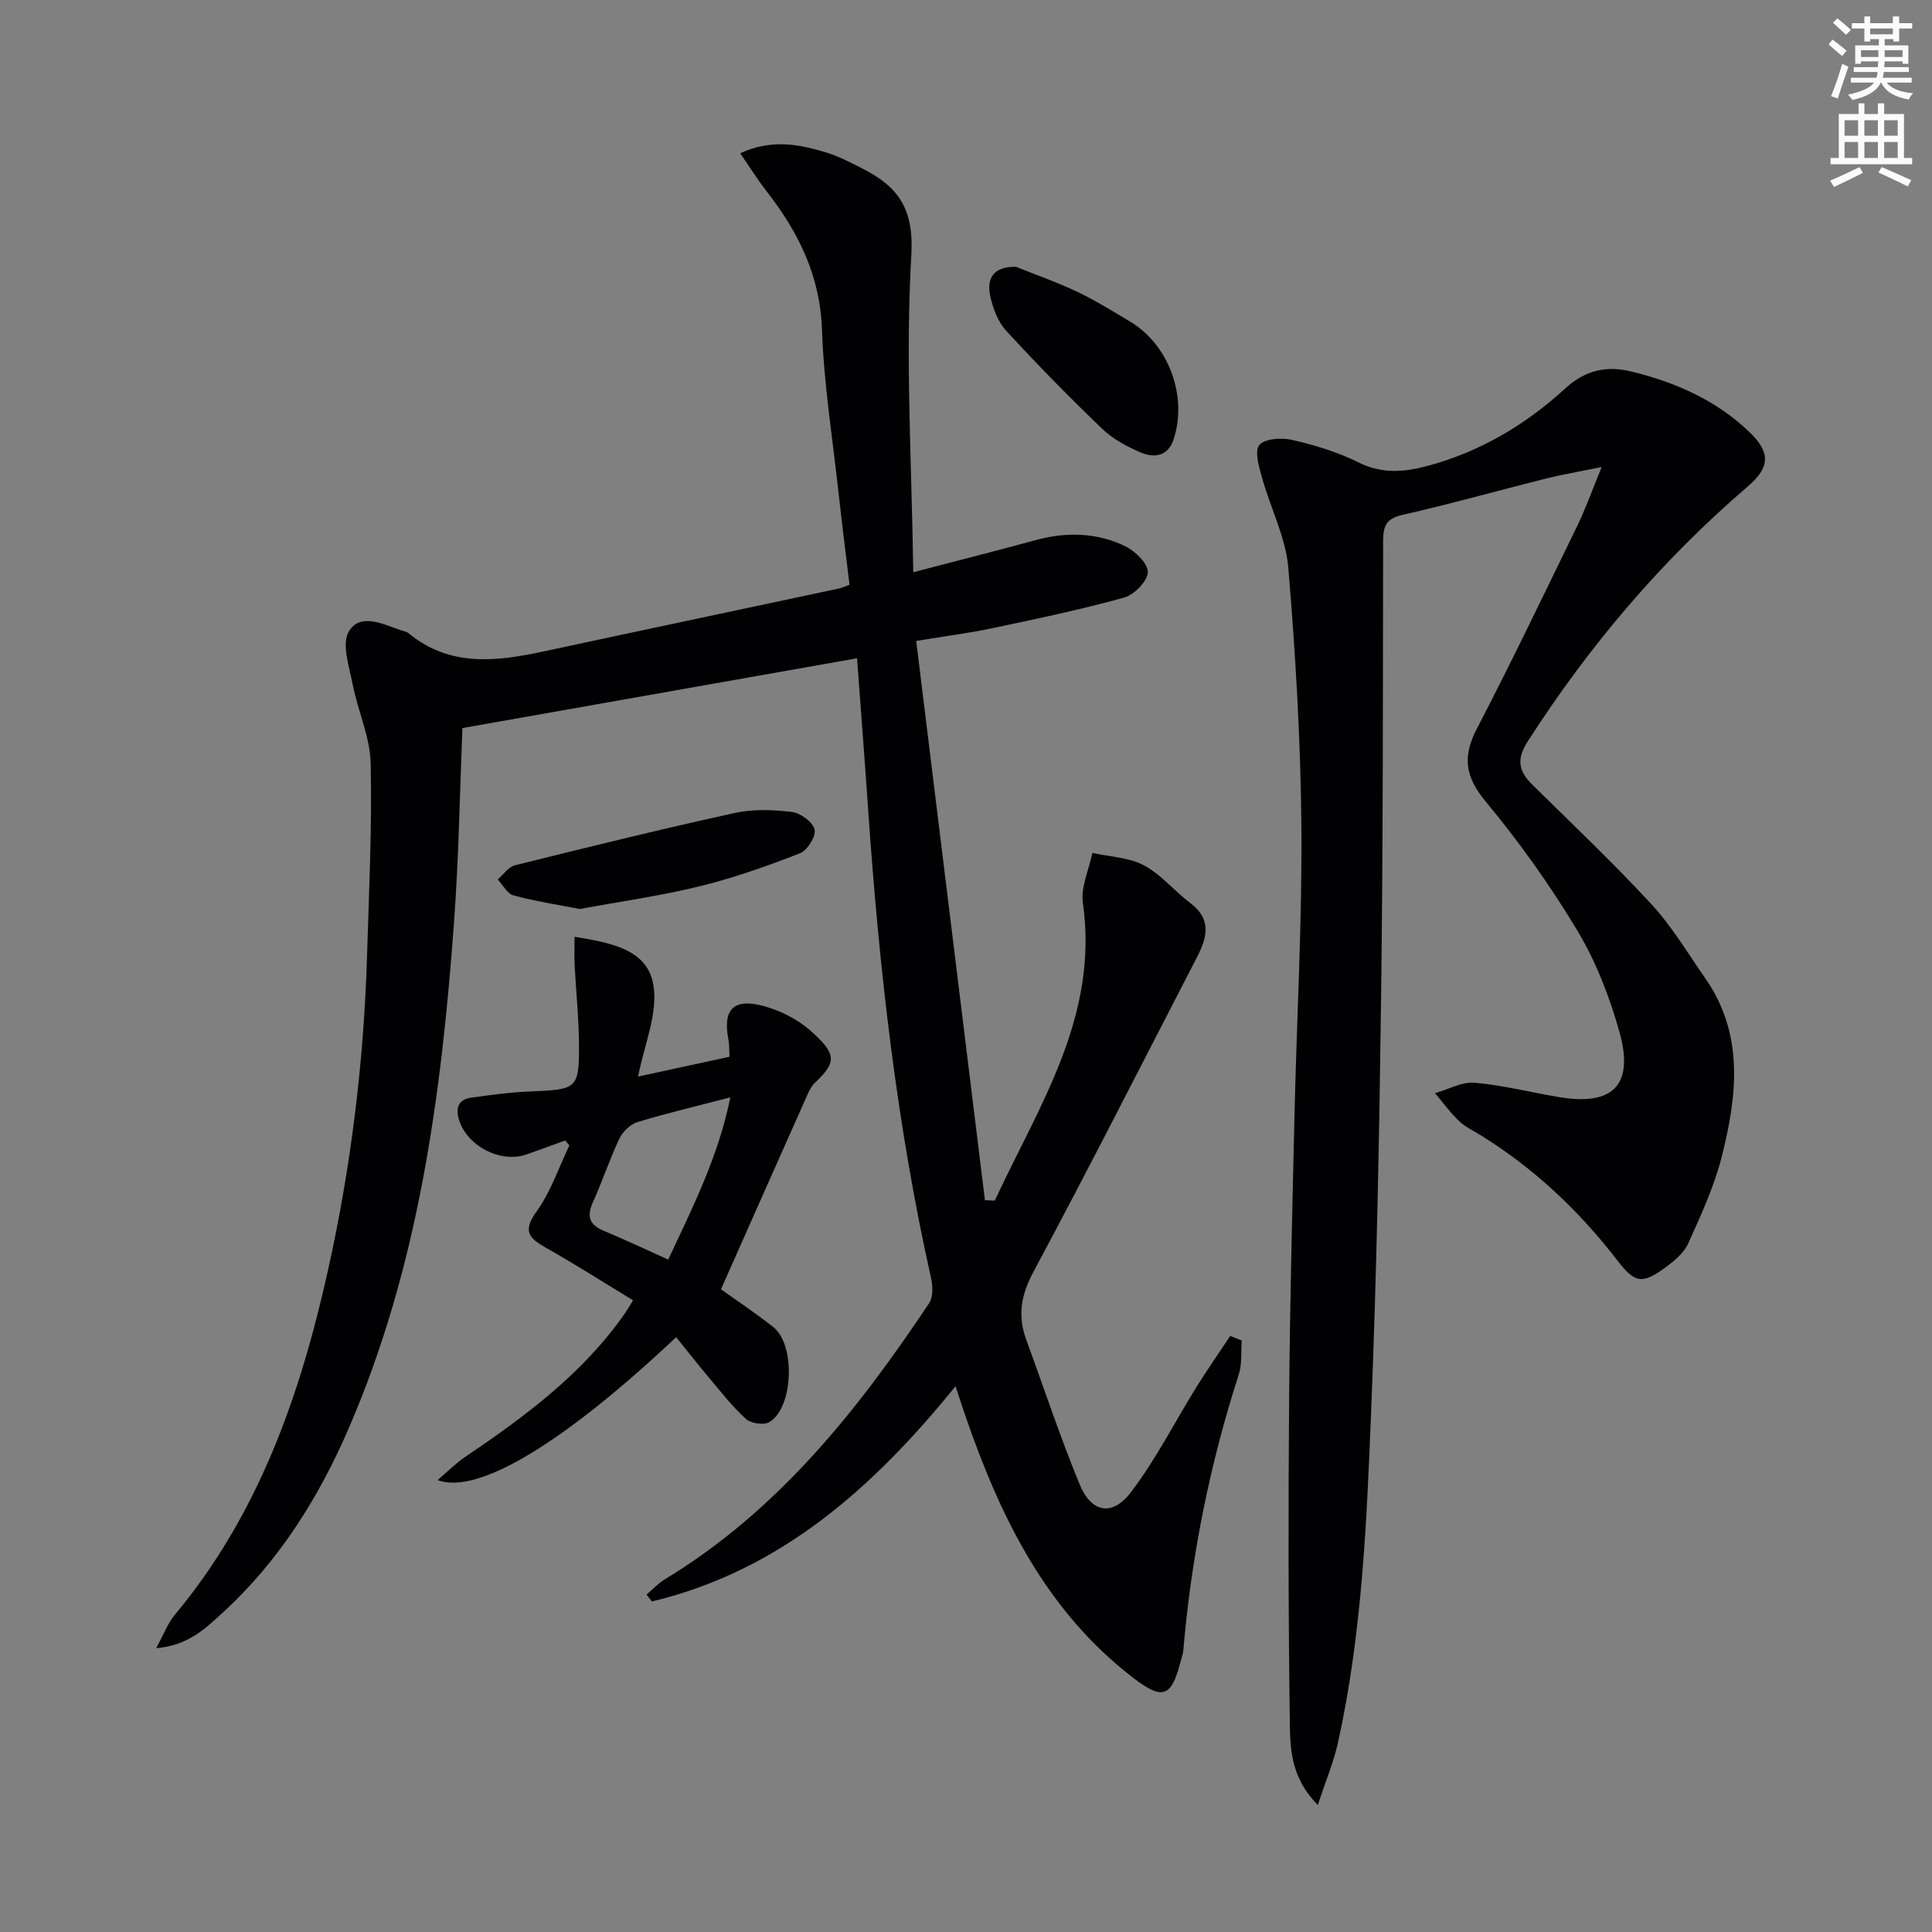
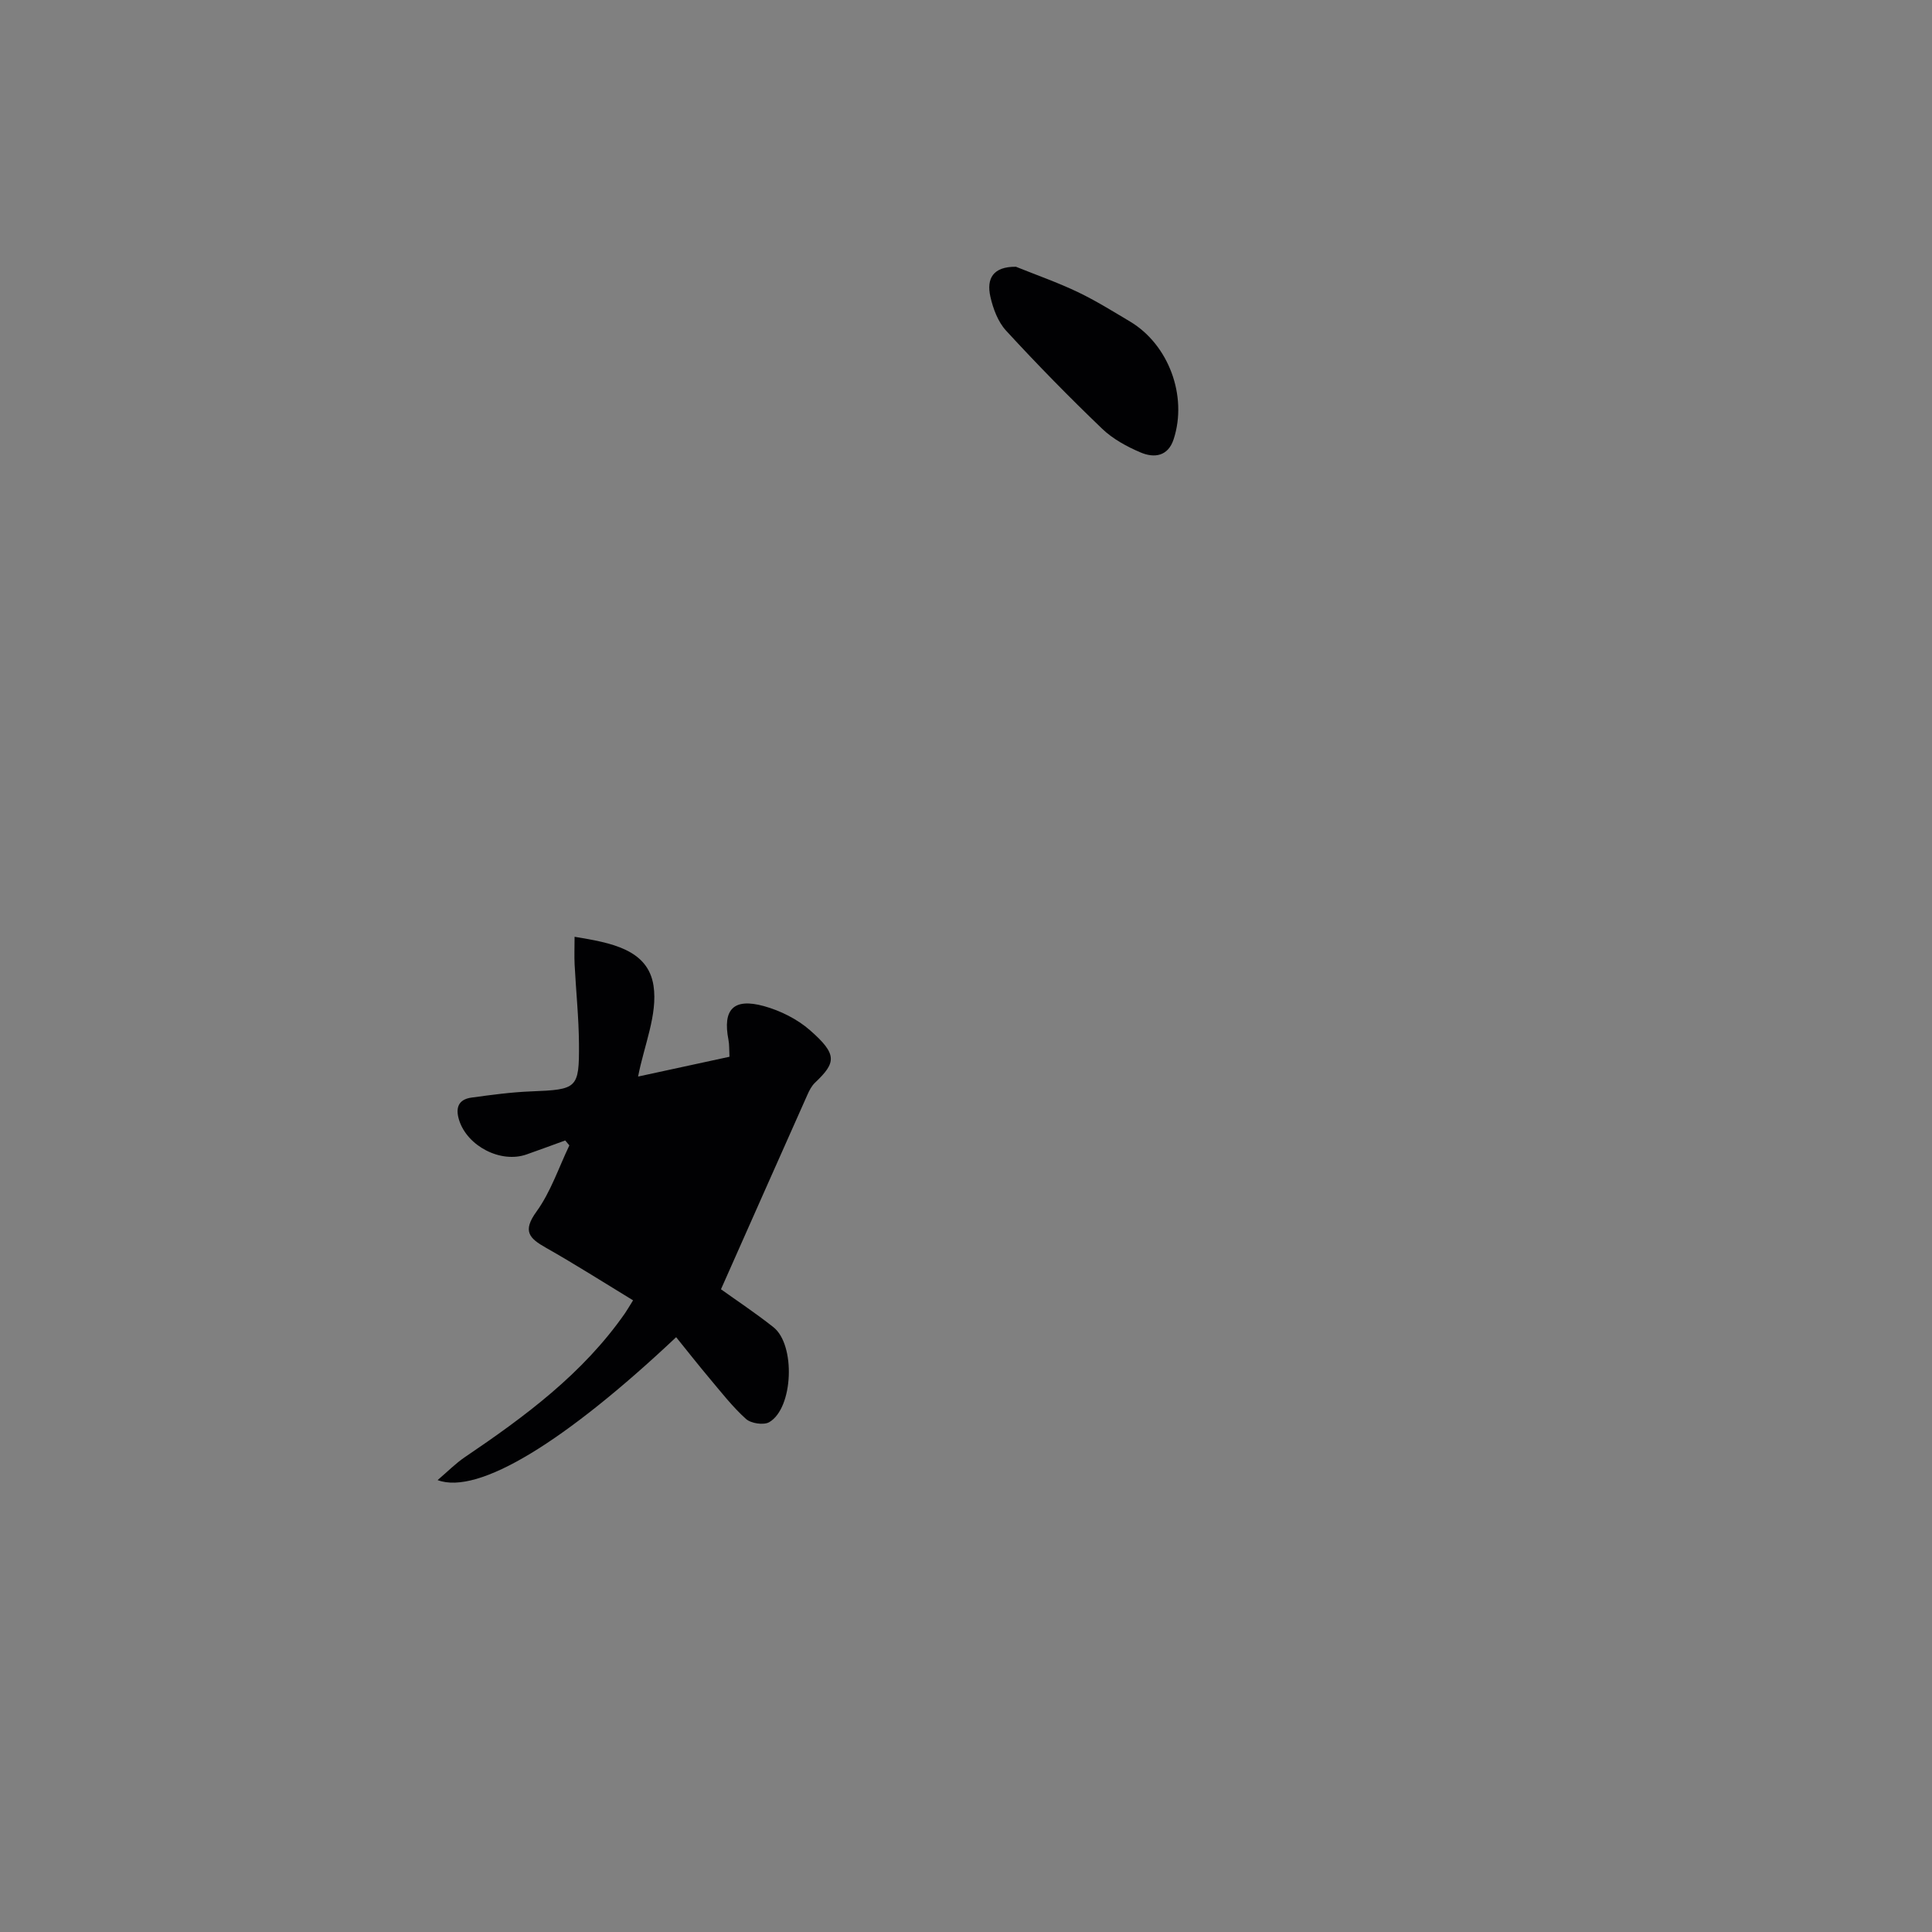
<svg xmlns="http://www.w3.org/2000/svg" enable-background="new 0 0 400 400" viewBox="0 0 400 400">
  <rect x="0" y="0" width="400" height="400" fill="#808080" stroke="none" />
-   <path d="m378.6 9.2.8-1c.9.7 1.9 1.4 2.9 2.3l-.9 1.1c-1.1-.9-2-1.7-2.8-2.4zm.5 10.7c.9-2.1 1.6-4.3 2.3-6.7.4.2.8.4 1.3.6-.7 2.1-1.5 4.3-2.2 6.6zm.4-15.2.9-.9c1 .8 2 1.6 2.8 2.4l-1 1c-1-.9-1.9-1.8-2.7-2.5zm12.5-1.3h1.2v1.4h2.7v1.1h-2.7v2.7h-1.2v-.5h-1.8v1.3h4.9v3.8h-1.2v-.5h-3.7c0 .4-.1.9-.1 1.2h5.1v1h-5.2c0 .5-.1.9-.2 1.2h6v1h-5.2c1.1 1.3 2.9 2 5.5 2.2-.4.4-.7.8-.9 1.3-2.9-.5-4.8-1.6-5.7-3.5h-.1c-.8 1.7-2.7 2.9-5.9 3.6-.2-.4-.6-.8-.9-1.1 2.8-.6 4.6-1.4 5.4-2.5h-4.8v-1h5.3c.1-.3.2-.7.2-1.2h-4.9v-1h5c0-.4 0-.8.1-1.2h-3.6v.5h-1.2v-3.8h4.9v-1.3h-1.8v.5h-1.2v-2.7h-2.6v-1.1h2.6v-1.4h1.2v1.4h4.7v-1.4zm-6.7 8.4h3.6c0-.4 0-.9 0-1.4h-3.6zm1.9-4.7h4.7v-1.2h-4.7zm6.7 3.3h-3.7v1.4h3.7z" fill="#fcfbfa" />
-   <path d="m384.7 21.4h1.3v2.2h2.8v-2.2h1.3v2.2h4.1v9.1h1.7v1.3h-16.9v-1.3h1.7v-9.1h4.1v-2.2zm.3 13.2.7 1.2c-1.8.9-3.8 1.9-6 2.9-.2-.4-.5-.8-.8-1.3 2.4-1 4.4-2 6.1-2.8zm-3.1-6.5h2.8v-3.2h-2.8zm0 4.6h2.8v-3.3h-2.8zm4.1-4.6h2.8v-3.2h-2.8zm0 4.6h2.8v-3.3h-2.8zm3.6 1.9c2.1.9 4.1 1.8 6.1 2.7l-.7 1.3c-2.2-1.1-4.2-2-6.1-2.9zm3.3-9.7h-2.8v3.2h2.8zm-2.8 7.8h2.8v-3.3h-2.8z" fill="#fcfbfa" />
  <g fill="#010103">
-     <path d="m257.09 277.54c-.18 2.35.09 4.84-.61 7.01-5.99 18.56-9.81 37.55-11.47 56.97-.08.98-.45 1.93-.7 2.9-1.8 6.94-3.71 7.52-9.48 3.12-18.14-13.84-27.63-33.23-34.85-54.09-.65-1.86-1.25-3.74-2.15-6.45-17.1 21.13-36.36 38.22-62.87 44.57-.37-.48-.74-.95-1.1-1.43 1.25-1.06 2.38-2.31 3.77-3.15 23.38-14.16 39.89-34.91 54.75-57.2.83-1.25.76-3.49.4-5.1-7.14-31.85-10.76-64.16-13.01-96.67-.73-10.59-1.55-21.18-2.33-31.73-27.27 4.83-54.45 9.63-81.7 14.45-.55 13.35-.76 26.83-1.74 40.25-2.62 35.89-7.36 71.39-21.84 104.82-6.21 14.33-14.39 27.38-26 38.03-3.63 3.33-7.21 6.85-13.83 7.4 1.57-2.85 2.38-5.13 3.84-6.88 17.33-20.75 25.95-45.38 31.71-71.24 4.78-21.45 7.45-43.21 8.11-65.19.4-13.31 1.05-26.63.75-39.93-.12-5.43-2.64-10.77-3.7-16.22-.72-3.7-2.37-8.46-.81-11.06 2.38-3.96 7.17-1.45 10.93-.18.47.16 1.03.23 1.39.53 8.66 7.17 18.39 5.87 28.29 3.74 20.25-4.36 40.53-8.63 60.79-12.95.63-.13 1.23-.43 2.25-.79-.75-6.24-1.54-12.44-2.22-18.65-1.25-11.4-3.08-22.78-3.48-34.21-.4-11.16-4.88-20.15-11.45-28.59-1.89-2.43-3.52-5.06-5.48-7.89 6.45-2.97 12.12-1.88 17.69-.2 2.68.81 5.23 2.15 7.74 3.43 7.3 3.73 10.56 8.26 10 17.89-1.26 21.46.09 43.07.4 65.62 9.51-2.49 17.46-4.49 25.37-6.65 6.33-1.73 12.59-1.57 18.46 1.24 2.09 1 4.79 3.61 4.74 5.41-.06 1.86-2.84 4.68-4.93 5.26-8.95 2.48-18.06 4.39-27.15 6.31-4.85 1.03-9.79 1.65-15.88 2.66 4.75 38.66 9.49 77.22 14.23 115.79.68.03 1.36.05 2.04.08 9.09-19.59 21.59-38.08 18.24-61.63-.47-3.29 1.26-6.89 1.97-10.35 3.59.8 7.54.91 10.67 2.57 3.58 1.9 6.3 5.33 9.61 7.82 4.55 3.42 3.42 7.25 1.3 11.34-11.22 21.69-22.25 43.48-33.79 65-2.6 4.84-3.3 9.13-1.47 14.1 3.66 9.96 6.98 20.06 11.02 29.86 2.45 5.95 6.77 6.76 10.66 1.64 5.17-6.81 9.08-14.57 13.61-21.86 2.21-3.55 4.62-6.98 6.93-10.47.79.3 1.58.62 2.38.95z" />
-     <path d="m331.61 96.7c-4.73.96-8.09 1.52-11.38 2.34-9.98 2.5-19.88 5.3-29.91 7.57-3.49.79-3.96 2.51-3.96 5.55-.05 31.49-.01 62.97-.42 94.46-.37 28.45-.91 56.91-2.05 85.34-.92 23.05-1.87 46.16-6.87 68.81-.9 4.05-2.54 7.94-4.18 12.94-5.47-5.54-5.72-11.39-5.79-16.8-.32-22.45-.33-44.9-.15-67.35.16-19.8.67-39.61 1.13-59.41.46-19.62 1.57-39.24 1.41-58.85-.15-17.93-1.21-35.89-2.71-53.76-.53-6.26-3.67-12.29-5.39-18.48-.64-2.28-1.67-5.56-.62-6.9 1.07-1.36 4.63-1.59 6.82-1.08 4.66 1.08 9.38 2.49 13.64 4.62 4.89 2.45 9.48 2.08 14.43.75 10.85-2.93 20.26-8.51 28.42-16 4.18-3.83 8.57-4.79 13.7-3.54 9.16 2.23 17.65 5.96 24.52 12.59 4.41 4.26 4.18 7.29-.42 11.24-17.82 15.29-32.83 32.97-45.51 52.73-2.42 3.77-1.92 6.19.96 9.02 8.29 8.17 16.76 16.19 24.65 24.74 4.25 4.61 7.51 10.13 11.12 15.31 8.11 11.63 6.6 24.32 3.43 36.9-1.56 6.19-4.31 12.12-6.94 17.98-.89 1.99-2.9 3.65-4.74 5-4.87 3.56-6.34 3.22-9.98-1.51-7.9-10.24-17.17-19-28.19-25.83-1.56-.96-3.28-1.77-4.58-3.01-1.82-1.73-3.31-3.81-4.94-5.74 2.74-.78 5.56-2.39 8.21-2.16 5.92.52 11.75 2.03 17.64 3 11.01 1.81 15.38-2.56 12.35-13.43-2.03-7.28-4.85-14.59-8.72-21.04-5.62-9.38-12.05-18.38-19.03-26.8-4.26-5.14-4.78-9.27-1.79-15.03 7.2-13.87 13.96-27.97 20.8-42.02 1.69-3.47 2.99-7.17 5.04-12.15z" />
-     <path d="m118.96 193.95c7.5 1.24 15.22 2.58 16.35 10.17.88 5.89-1.97 12.35-3.2 18.77 5.82-1.26 12.37-2.68 18.92-4.1-.08-1.53-.02-2.54-.21-3.5-1.23-6.29 1.03-8.72 7.33-6.99 3.4.94 6.9 2.68 9.54 4.99 5.76 5.04 5.41 6.73 1.04 10.88-.69.66-1.18 1.61-1.57 2.5-5.94 13.32-11.85 26.65-17.89 40.26 3.1 2.23 7.11 4.88 10.86 7.85 4.63 3.66 4.12 16.76-.86 19.66-1.15.67-3.79.27-4.82-.66-2.8-2.52-5.15-5.56-7.6-8.47-2.33-2.77-4.56-5.62-6.86-8.46-22.92 21.59-40.95 32.75-49.39 29.59 2.13-1.82 3.74-3.46 5.61-4.73 12.45-8.42 24.48-17.3 33.21-29.85.46-.67.86-1.38 1.65-2.64-6.1-3.71-11.96-7.45-18.01-10.87-3.49-1.97-4.94-3.43-1.99-7.5s4.6-9.1 6.81-13.71c-.29-.34-.57-.68-.86-1.02-2.67.97-5.34 1.96-8.02 2.9-5.3 1.86-12.2-1.68-13.93-7.06-.81-2.53-.23-4.34 2.57-4.72 4.1-.56 8.22-1.12 12.34-1.28 9.52-.38 9.95-.57 9.89-9.82-.04-5.47-.62-10.94-.9-16.41-.09-1.77-.01-3.56-.01-5.78zm19.39 66.83c5.05-10.79 10.38-21.32 12.86-33.58-7.03 1.83-13.18 3.27-19.2 5.11-1.48.45-3.07 1.96-3.75 3.38-2.06 4.34-3.56 8.93-5.54 13.31-1.34 2.96-.58 4.63 2.32 5.84 4.27 1.79 8.46 3.76 13.31 5.94z" />
+     <path d="m118.96 193.95c7.5 1.24 15.22 2.58 16.35 10.17.88 5.89-1.97 12.35-3.2 18.77 5.82-1.26 12.37-2.68 18.92-4.1-.08-1.53-.02-2.54-.21-3.5-1.23-6.29 1.03-8.72 7.33-6.99 3.4.94 6.9 2.68 9.54 4.99 5.76 5.04 5.41 6.73 1.04 10.88-.69.66-1.18 1.61-1.57 2.5-5.94 13.32-11.85 26.65-17.89 40.26 3.1 2.23 7.11 4.88 10.86 7.85 4.63 3.66 4.12 16.76-.86 19.66-1.15.67-3.79.27-4.82-.66-2.8-2.52-5.15-5.56-7.6-8.47-2.33-2.77-4.56-5.62-6.86-8.46-22.92 21.59-40.95 32.75-49.39 29.59 2.13-1.82 3.74-3.46 5.61-4.73 12.45-8.42 24.48-17.3 33.21-29.85.46-.67.86-1.38 1.65-2.64-6.1-3.71-11.96-7.45-18.01-10.87-3.49-1.97-4.94-3.43-1.99-7.5s4.6-9.1 6.81-13.71c-.29-.34-.57-.68-.86-1.02-2.67.97-5.34 1.96-8.02 2.9-5.3 1.86-12.2-1.68-13.93-7.06-.81-2.53-.23-4.34 2.57-4.72 4.1-.56 8.22-1.12 12.34-1.28 9.52-.38 9.95-.57 9.89-9.82-.04-5.47-.62-10.94-.9-16.41-.09-1.77-.01-3.56-.01-5.78zm19.39 66.83z" />
    <path d="m210.34 55.23c4.27 1.72 8.64 3.25 12.79 5.23 3.73 1.78 7.27 3.99 10.83 6.11 8 4.77 11.95 15.43 9.03 24.37-1.16 3.57-4.03 3.93-6.83 2.74-2.86-1.21-5.77-2.8-7.98-4.92-6.83-6.55-13.46-13.32-19.87-20.29-1.68-1.82-2.7-4.55-3.26-7.03-.85-3.78.56-6.26 5.29-6.21z" />
-     <path d="m120.01 188.2c-4.64-.91-9.24-1.61-13.7-2.82-1.29-.35-2.19-2.15-3.27-3.29 1.18-1.01 2.22-2.6 3.56-2.94 15.12-3.76 30.24-7.48 45.45-10.82 3.81-.84 7.97-.7 11.88-.23 1.79.21 4.34 2.08 4.72 3.64.34 1.37-1.5 4.33-3.02 4.92-6.77 2.64-13.66 5.09-20.71 6.82-8.18 2.01-16.59 3.19-24.91 4.72z" />
  </g>
</svg>